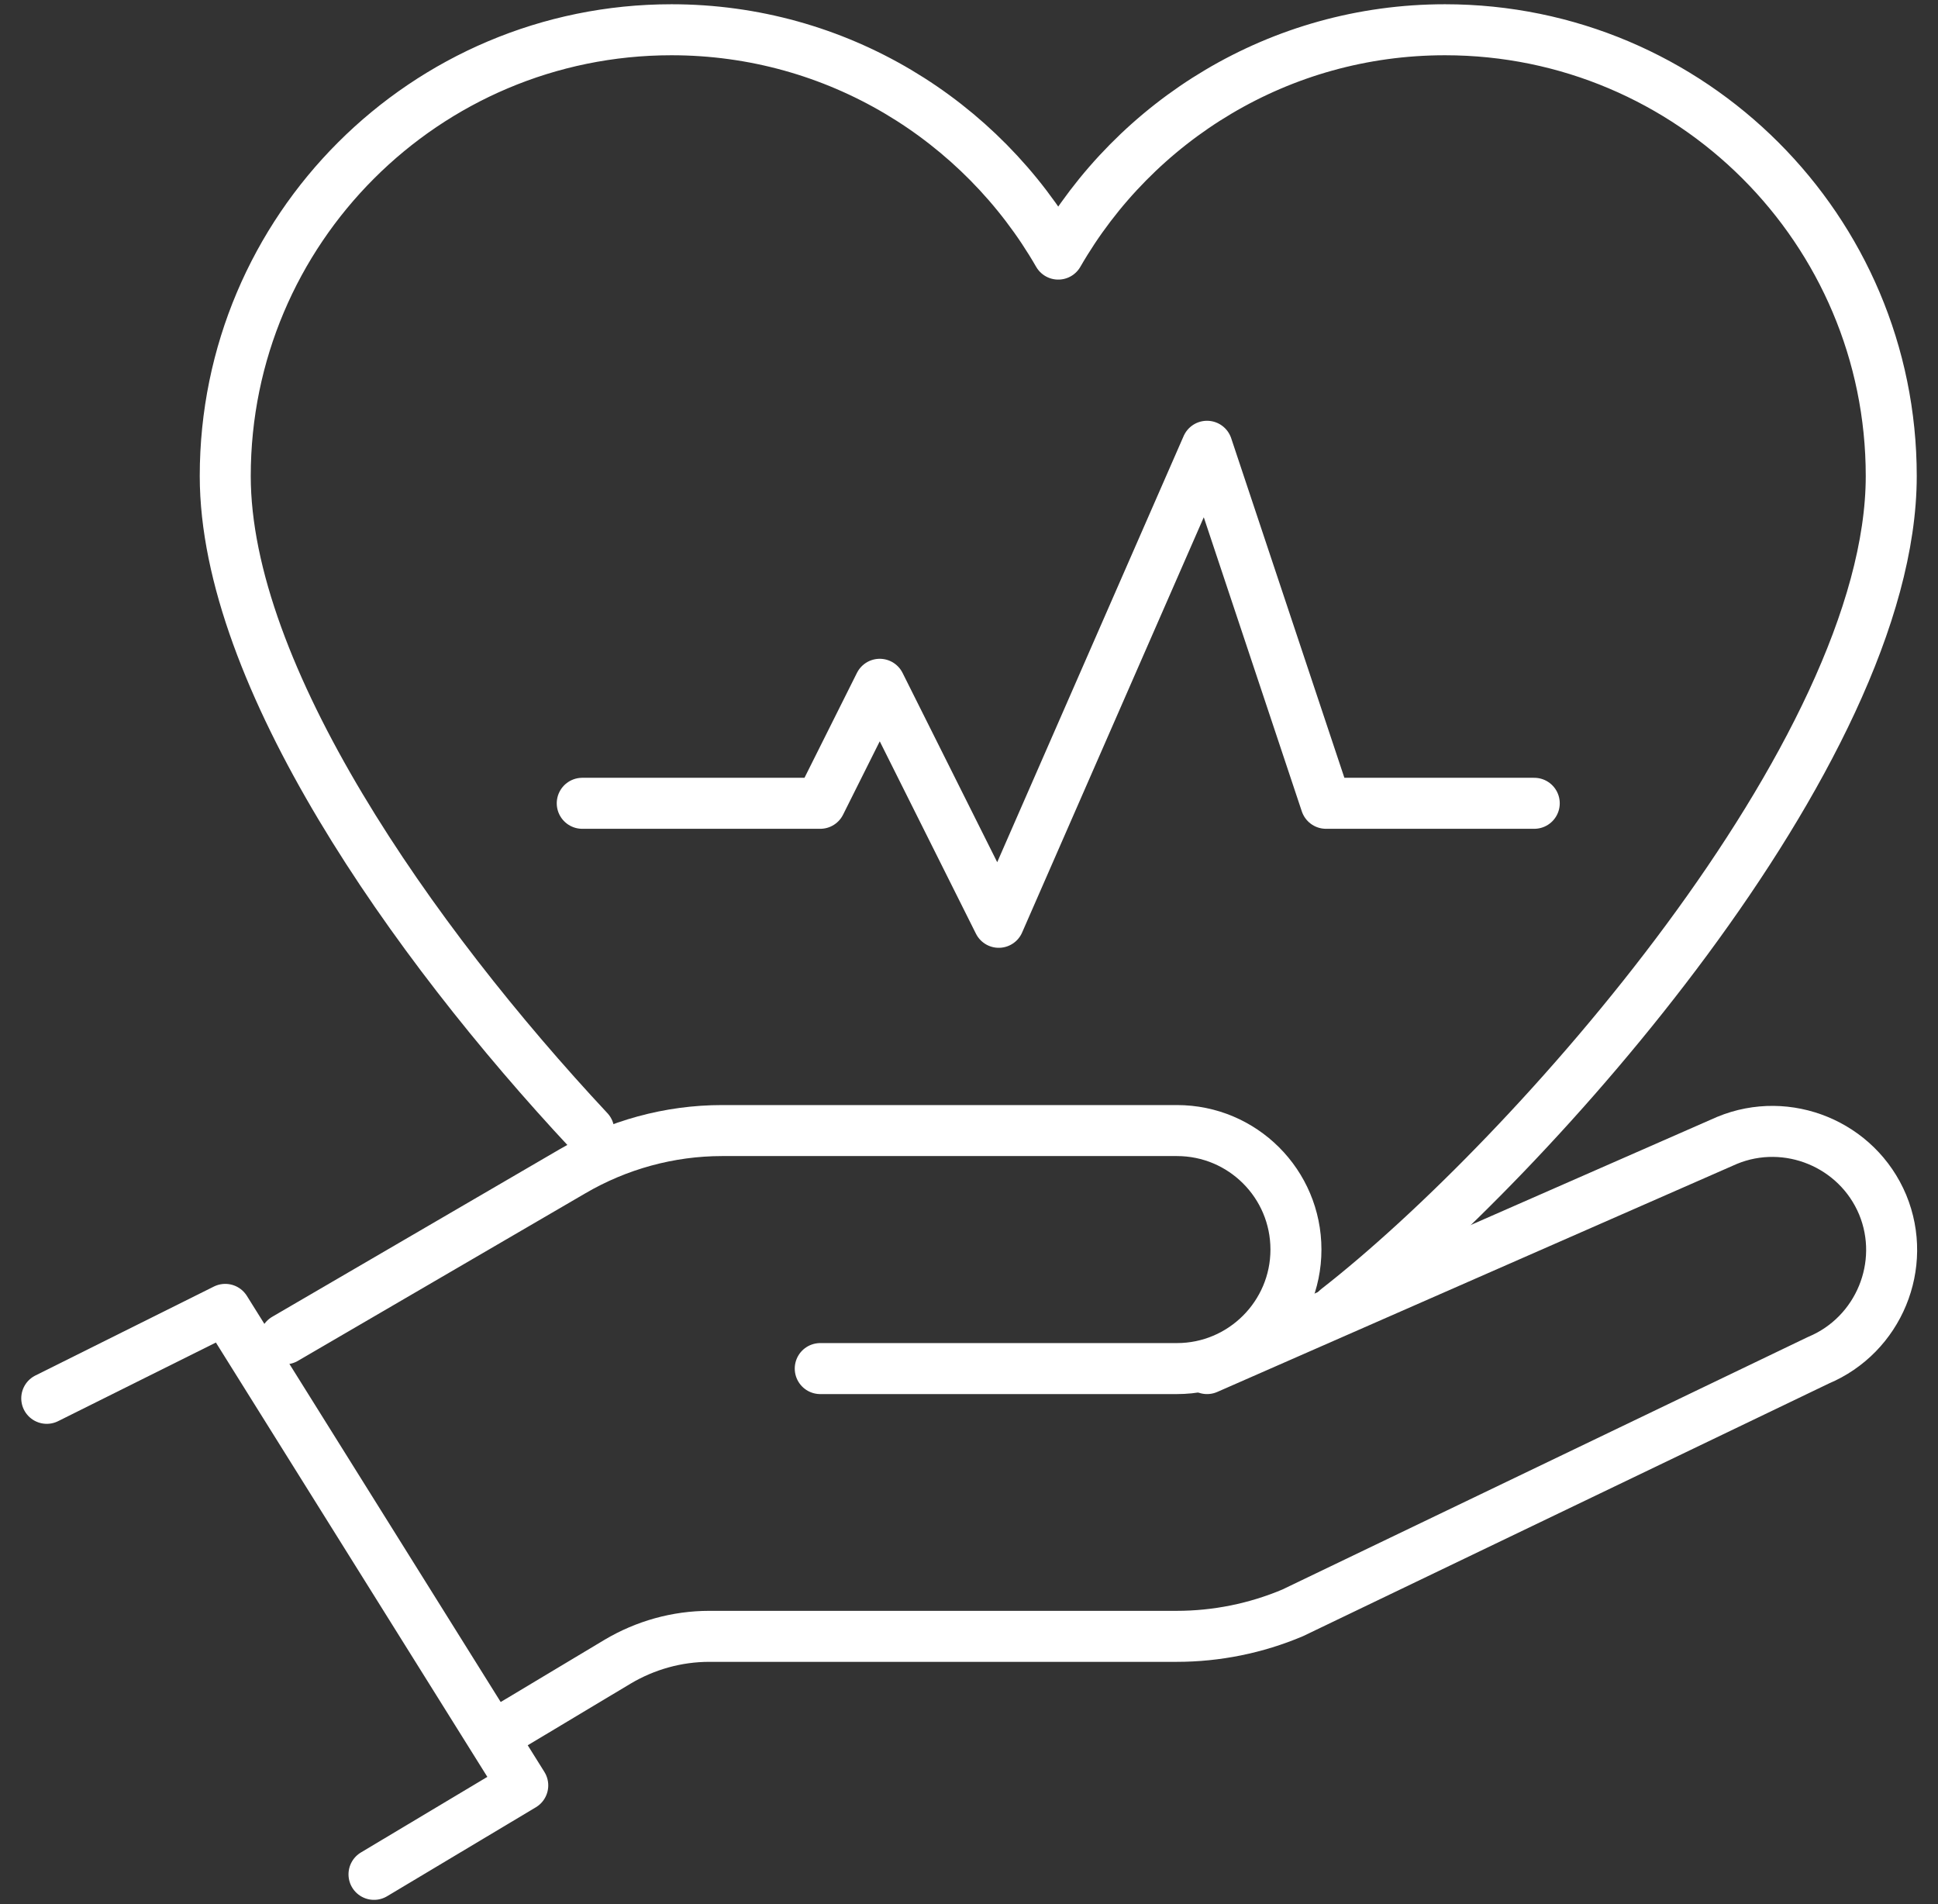
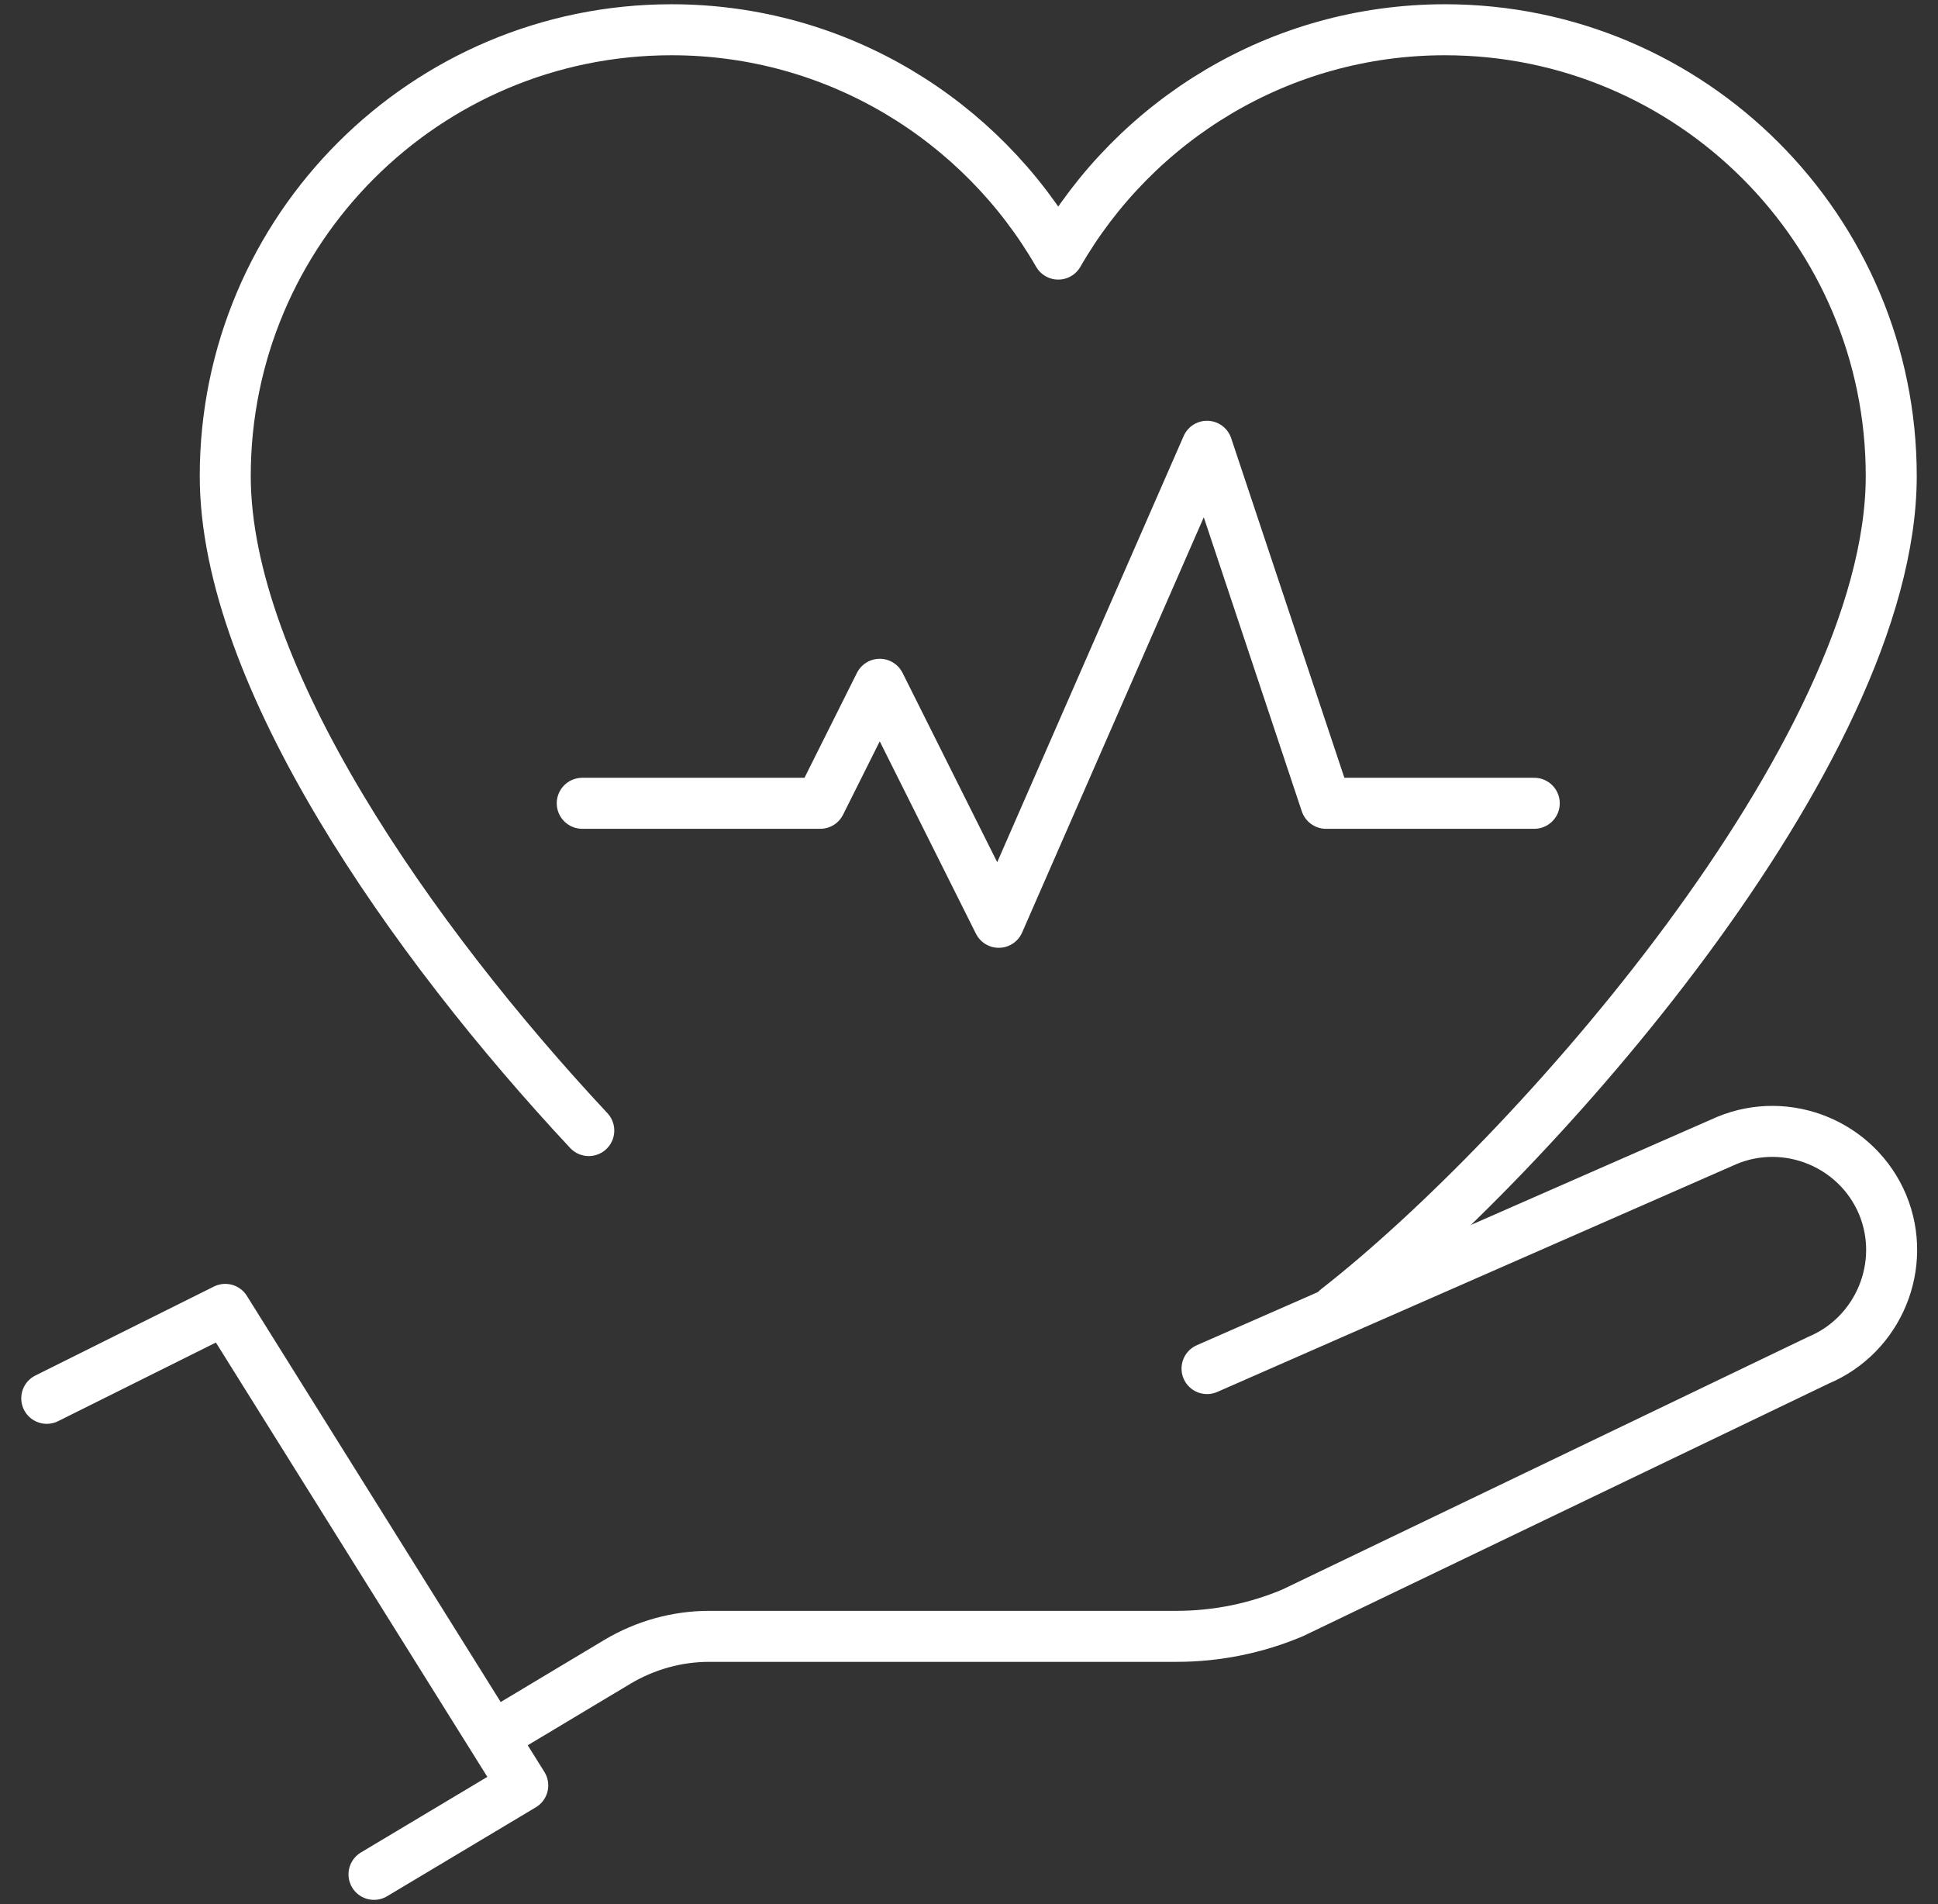
<svg xmlns="http://www.w3.org/2000/svg" width="57" height="56" viewBox="0 0 57 56" fill="none">
  <rect x="0" y="0" width="57" height="56" fill="#333333" stroke="none" />
  <g id="Isolation_Mode">
    <g id="health">
      <g id="Group">
        <path id="Vector" d="M1.375 41.125L6.625 38.509L15.375 52.509L11 55.125" stroke="white" stroke-width="1.5" stroke-linecap="round" stroke-linejoin="round" />
-         <path id="Vector_2" d="M24.125 40.25H34.616C36.55 40.25 38.116 38.675 38.116 36.75C38.116 34.816 36.55 33.25 34.616 33.25H21.238C19.689 33.25 18.166 33.67 16.836 34.449L8.384 39.375" stroke="white" stroke-width="1.5" stroke-linecap="round" stroke-linejoin="round" />
        <path id="Vector_3" d="M35.501 40.25L50.795 33.539C52.572 32.804 54.628 33.652 55.372 35.429C56.107 37.205 55.258 39.261 53.482 40.005L38.02 47.434C36.944 47.889 35.781 48.125 34.608 48.125H20.862C19.908 48.125 18.98 48.387 18.167 48.869L15.043 50.741" stroke="white" stroke-width="1.5" stroke-linecap="round" stroke-linejoin="round" />
      </g>
      <path id="Vector_4" d="M39.324 38.5C45.029 34.055 55.625 22.137 55.625 14C55.625 6.755 49.745 0.875 42.5 0.875C37.635 0.875 33.391 3.535 31.125 7.473C28.859 3.535 24.615 0.875 19.75 0.875C12.505 0.875 6.625 6.755 6.625 14C6.625 19.854 12.111 27.676 17.317 33.25" stroke="white" stroke-width="1.5" stroke-linecap="round" stroke-linejoin="round" />
      <path id="Vector_5" d="M17.125 23.625H24.125L25.875 20.125L29.375 27.125L35.5 13.125L39 23.625H45.125" stroke="white" stroke-width="1.5" stroke-linecap="round" stroke-linejoin="round" />
    </g>
  </g>
</svg>